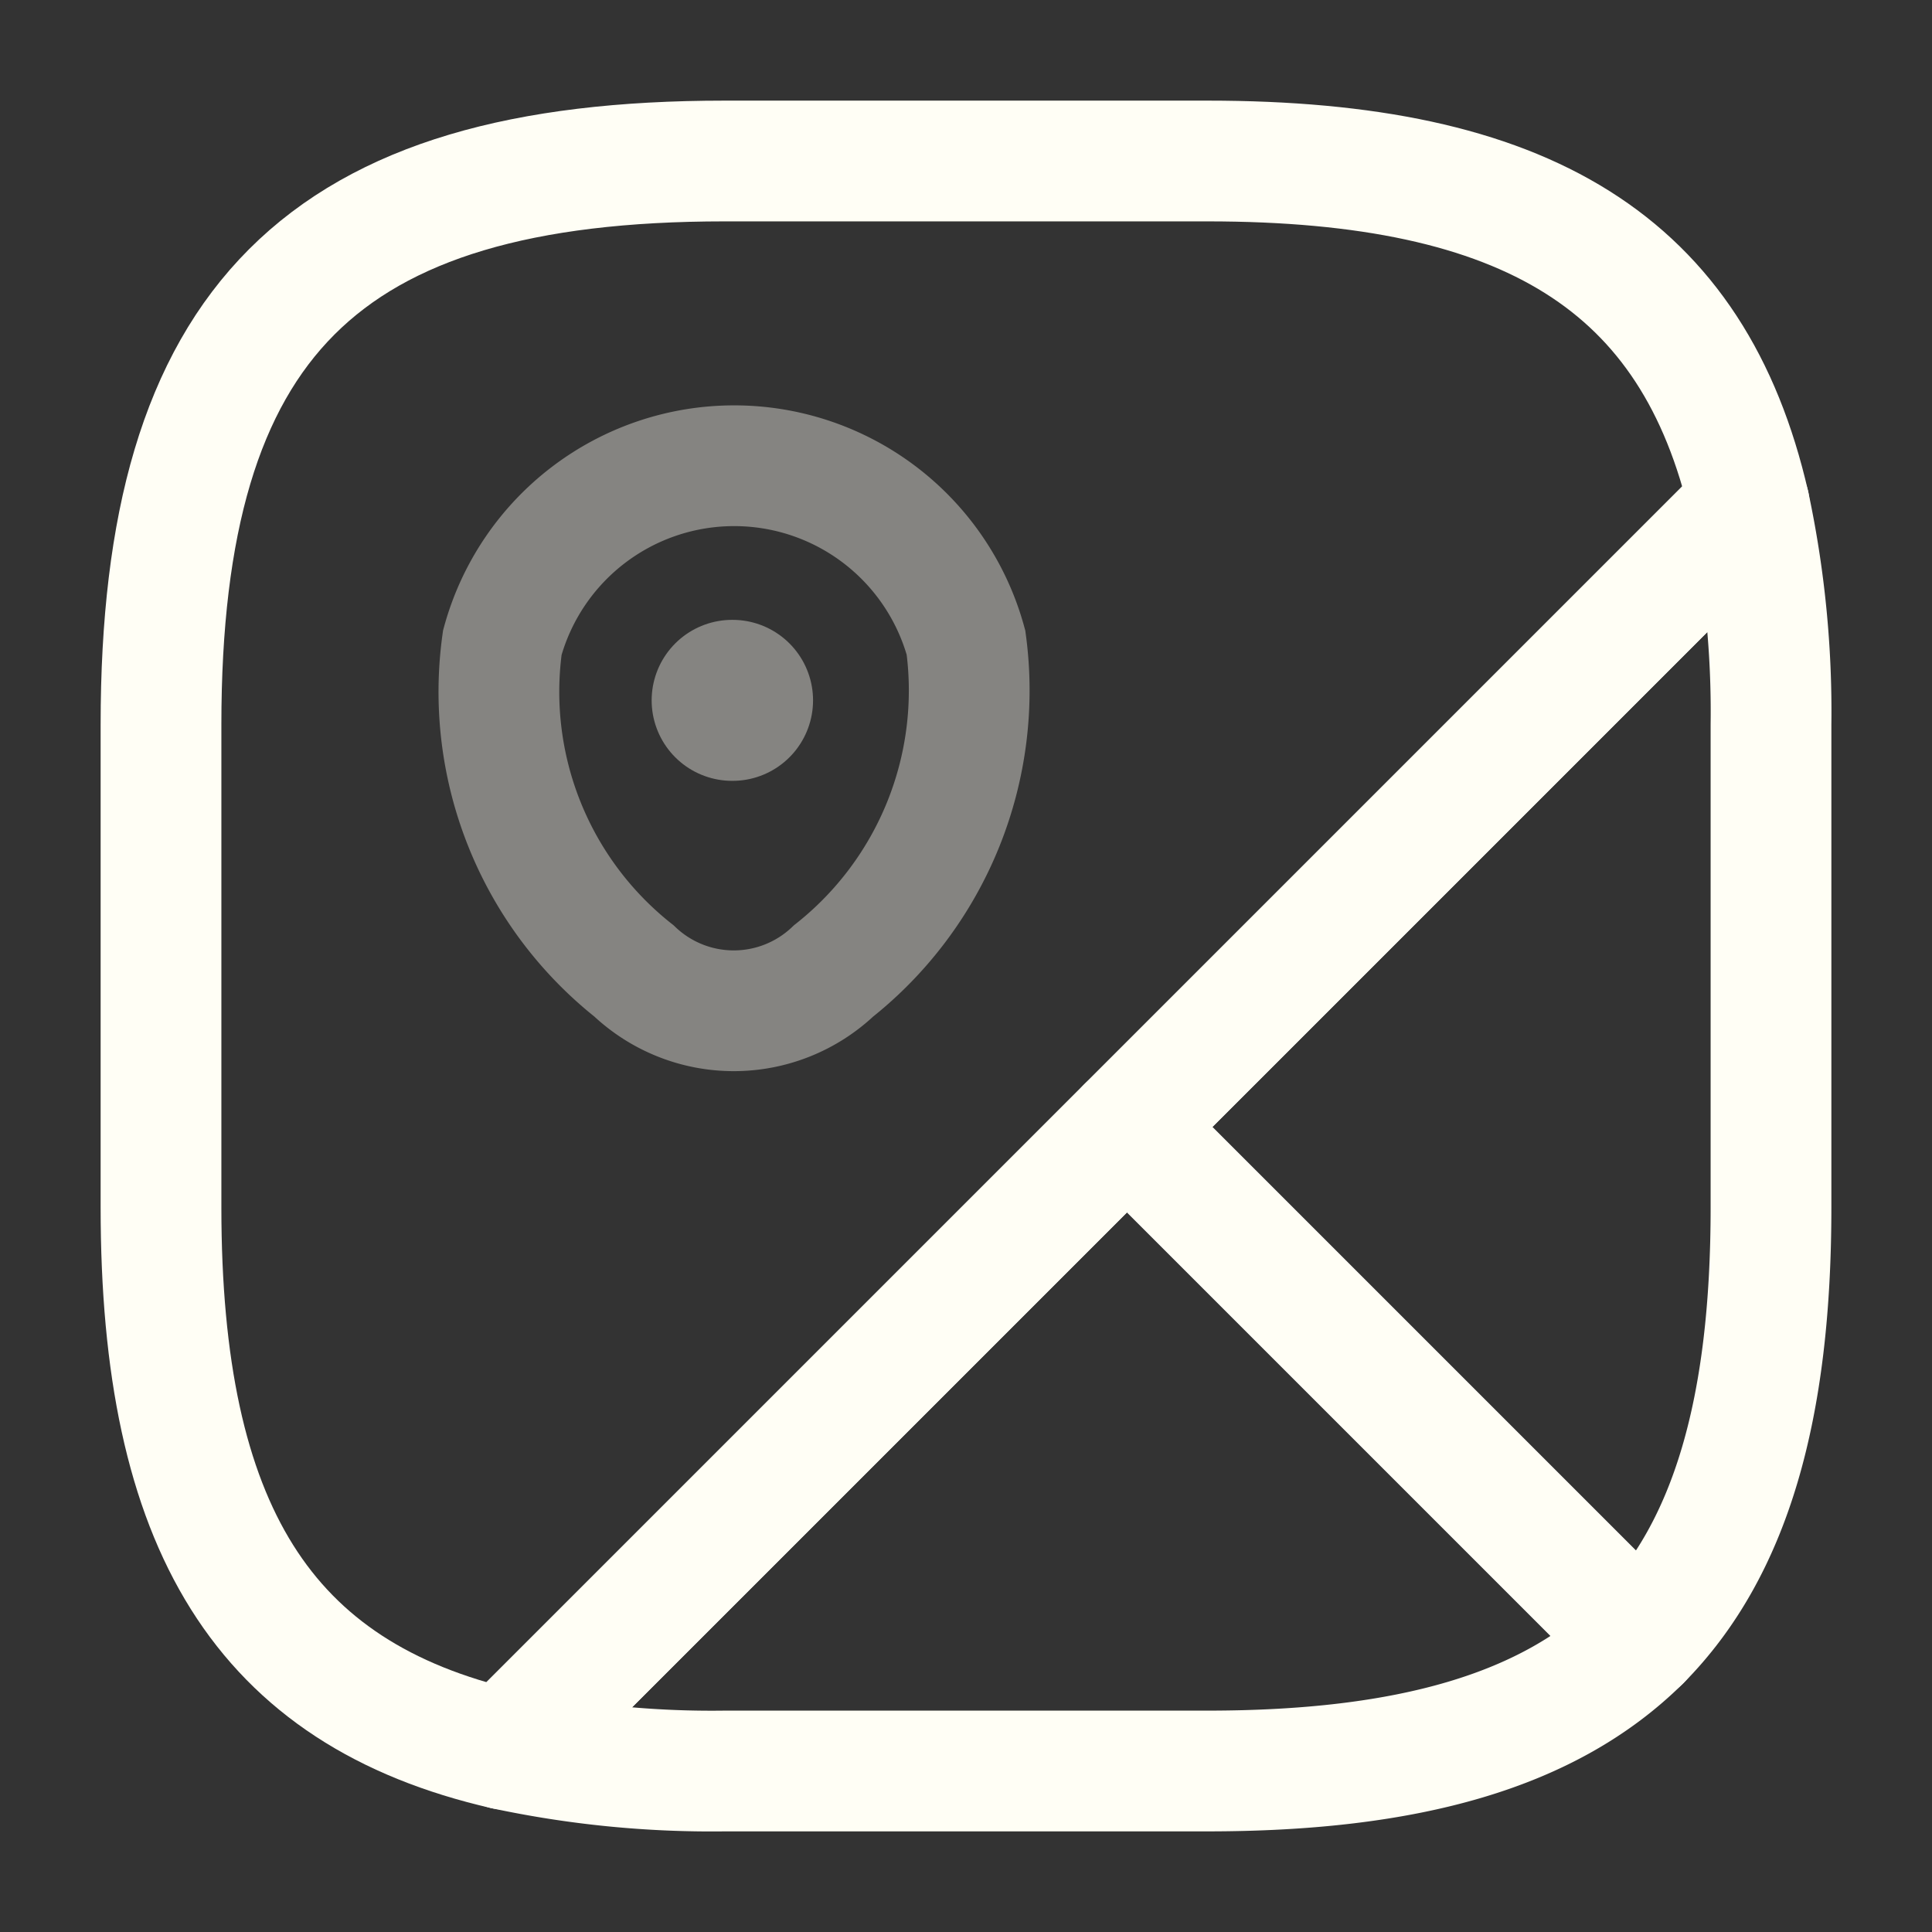
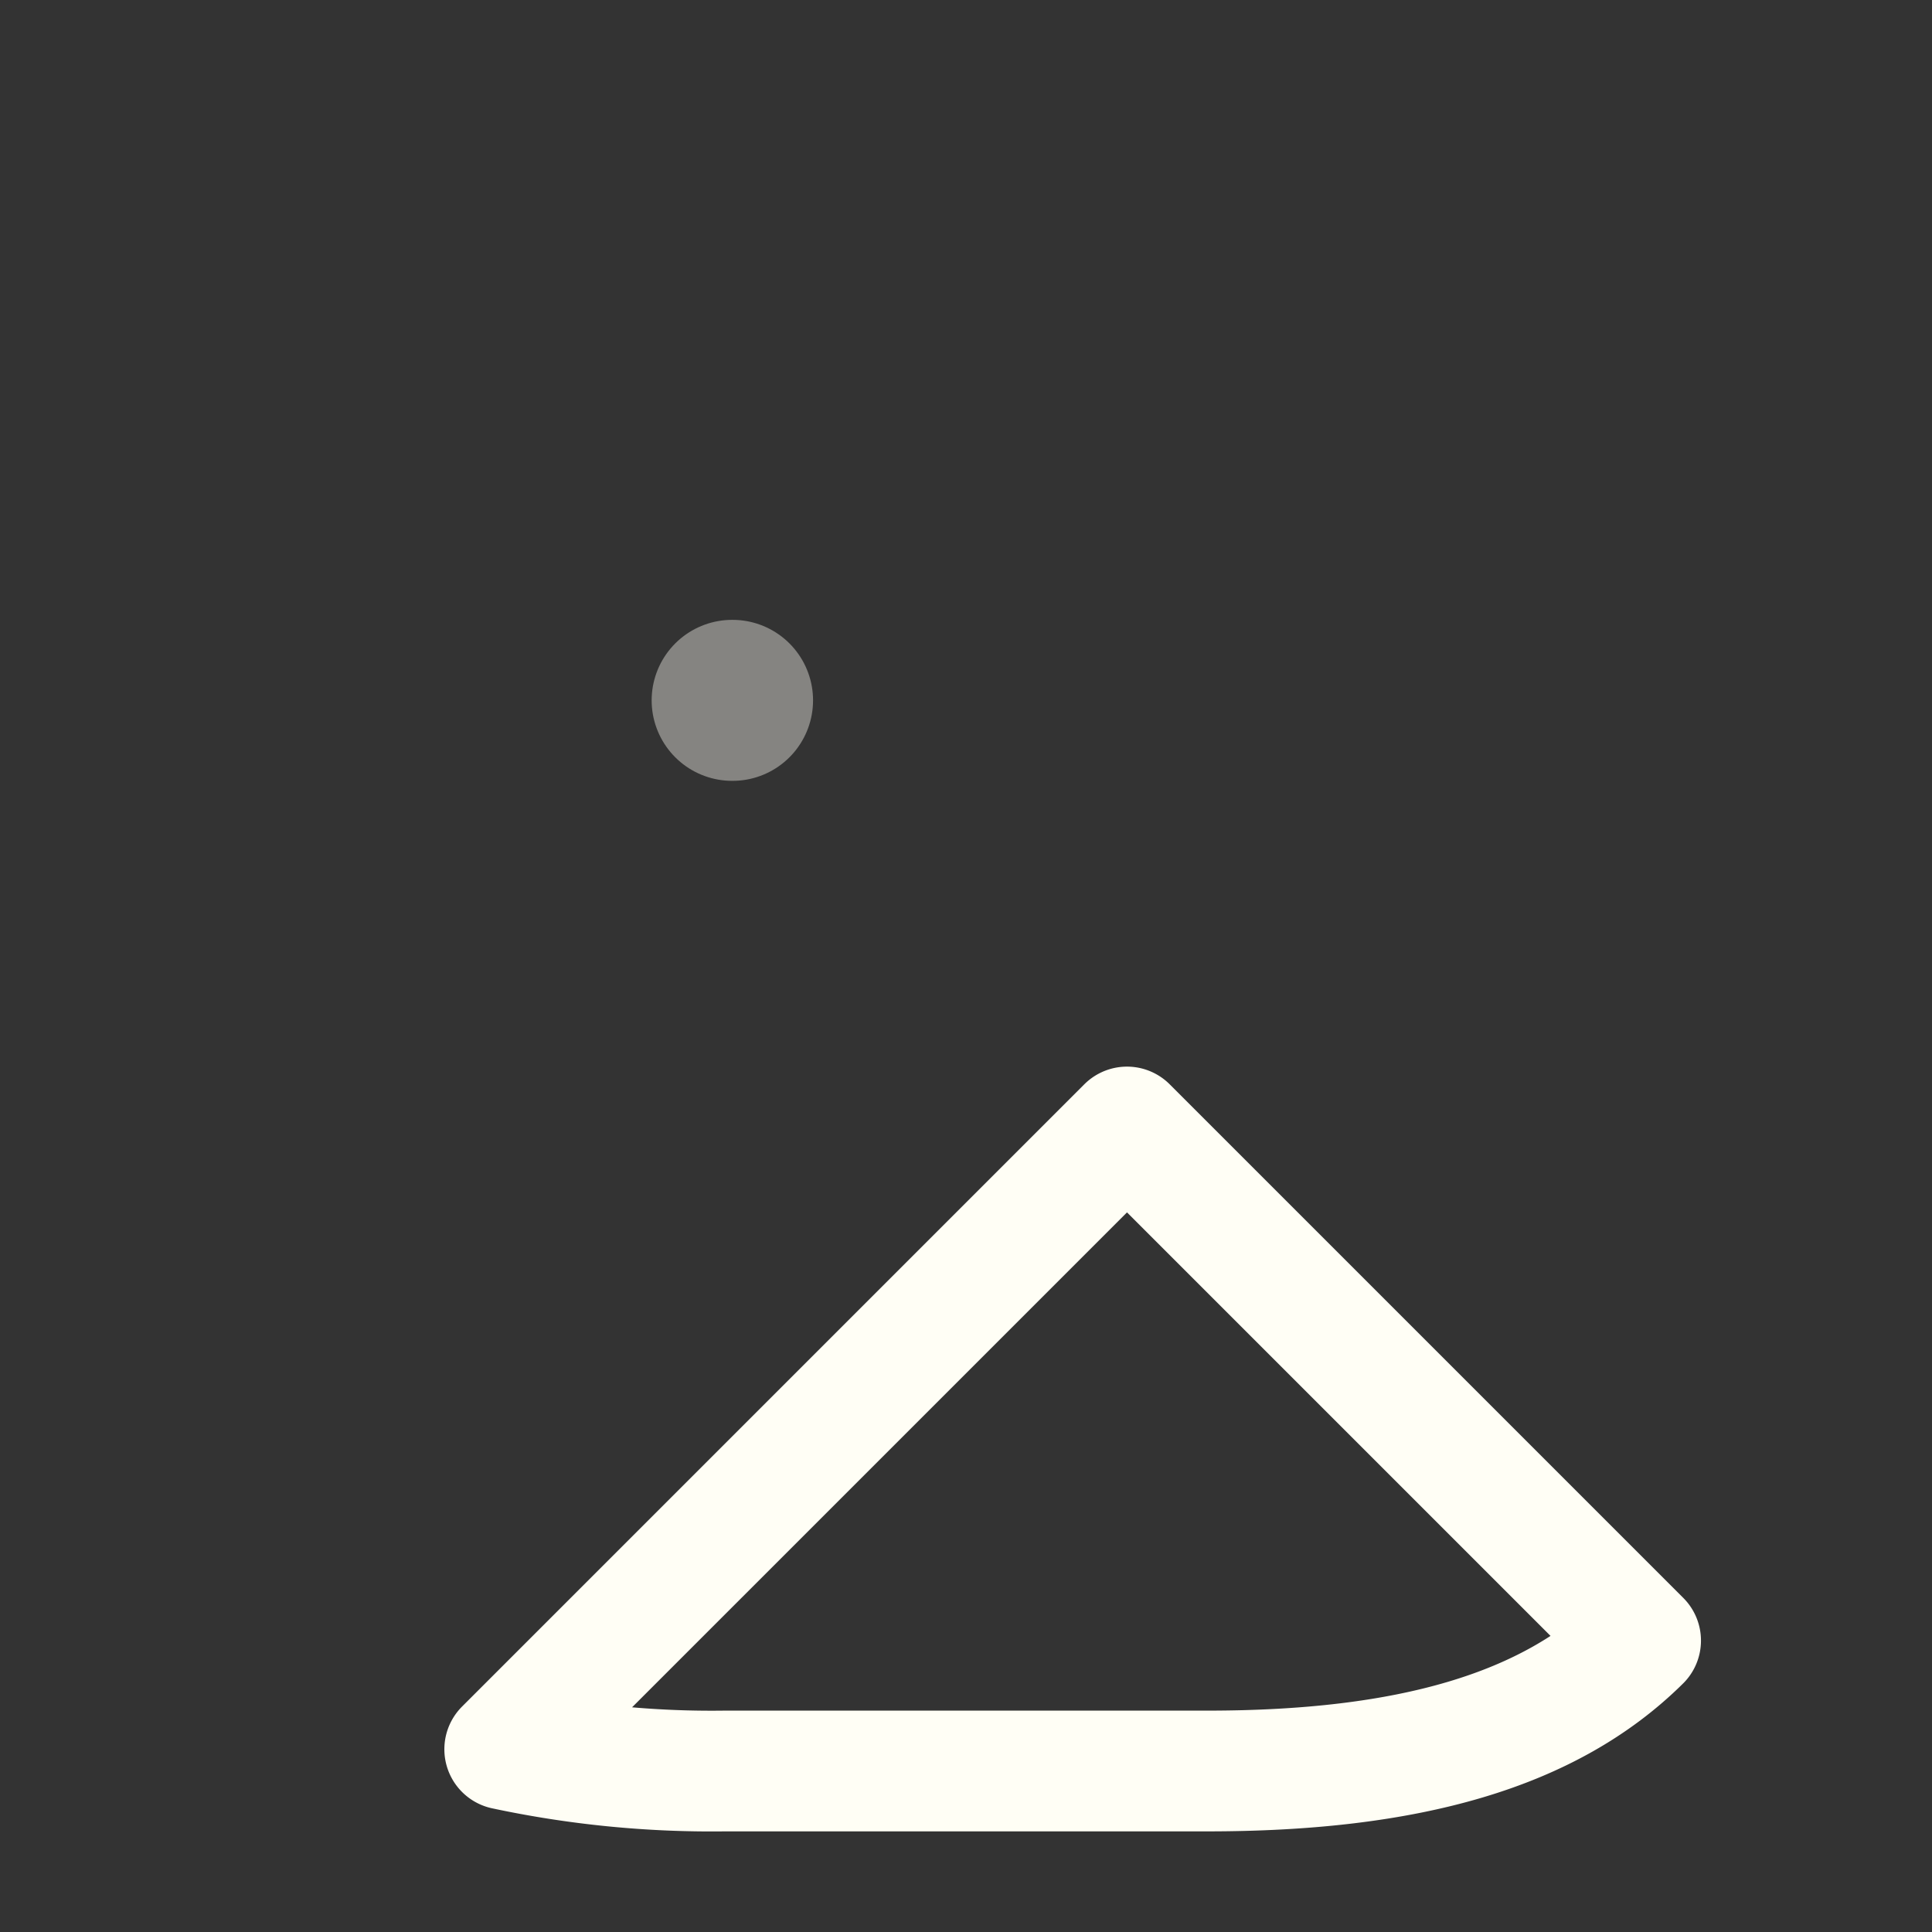
<svg xmlns="http://www.w3.org/2000/svg" width="24" height="24" viewBox="0 0 24 24">
  <rect x="0" y="0" width="24" height="24" fill="#333333" stroke="none" />
  <g id="map" transform="translate(-492 -252)">
-     <path id="Vector" d="M8,2.73v6c0,2.5-.5,4.25-1.62,5.38L0,7.73,7.73,0A12.3,12.3,0,0,1,8,2.73Z" transform="translate(506 258.27)" fill="none" stroke="#fffef5" stroke-linecap="round" stroke-linejoin="round" stroke-width="1.5" />
-     <path id="Vector-2" data-name="Vector" d="M19.73,4.27,4.27,19.73C1.26,19.04,0,16.96,0,13V7C0,2,2,0,7,0h6C16.96,0,19.04,1.26,19.73,4.27Z" transform="translate(494 254)" fill="none" stroke="#fffef5" stroke-linecap="round" stroke-linejoin="round" stroke-width="1.5" />
    <path id="Vector-3" data-name="Vector" d="M14.11,6.38C12.98,7.5,11.23,8,8.73,8h-6A12.3,12.3,0,0,1,0,7.73L7.73,0Z" transform="translate(498.27 266)" fill="none" stroke="#fffef5" stroke-linecap="round" stroke-linejoin="round" stroke-width="1.5" />
-     <path id="Vector-4" data-name="Vector" d="M.085,2.2a2.986,2.986,0,0,1,5.76,0A4.444,4.444,0,0,1,4.2,6.278a1.8,1.8,0,0,1-2.48,0A4.421,4.421,0,0,1,.085,2.2Z" transform="translate(498.155 257.783)" fill="none" stroke="#fffef5" stroke-width="1.5" opacity="0.4" />
    <path id="Vector-5" data-name="Vector" d="M0,0H24V24H0Z" transform="translate(492 252)" fill="none" opacity="0" />
    <path id="Vector-6" data-name="Vector" d="M.495.5H.5" transform="translate(500.6 260.2)" fill="none" stroke="#fffef5" stroke-linecap="round" stroke-linejoin="round" stroke-width="2" opacity="0.4" />
  </g>
</svg>